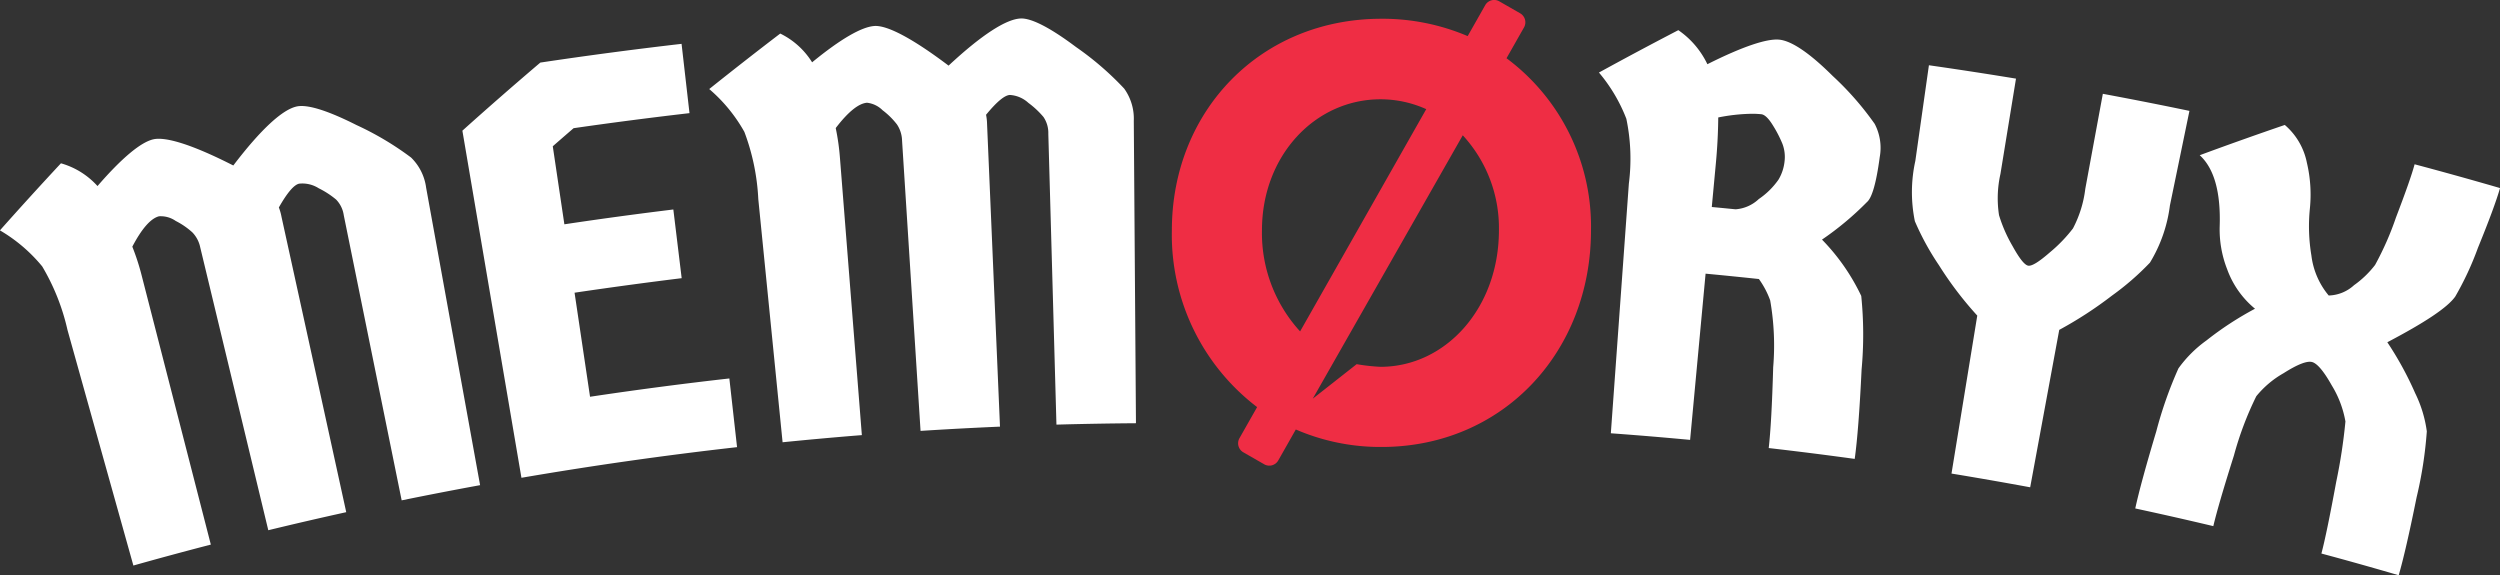
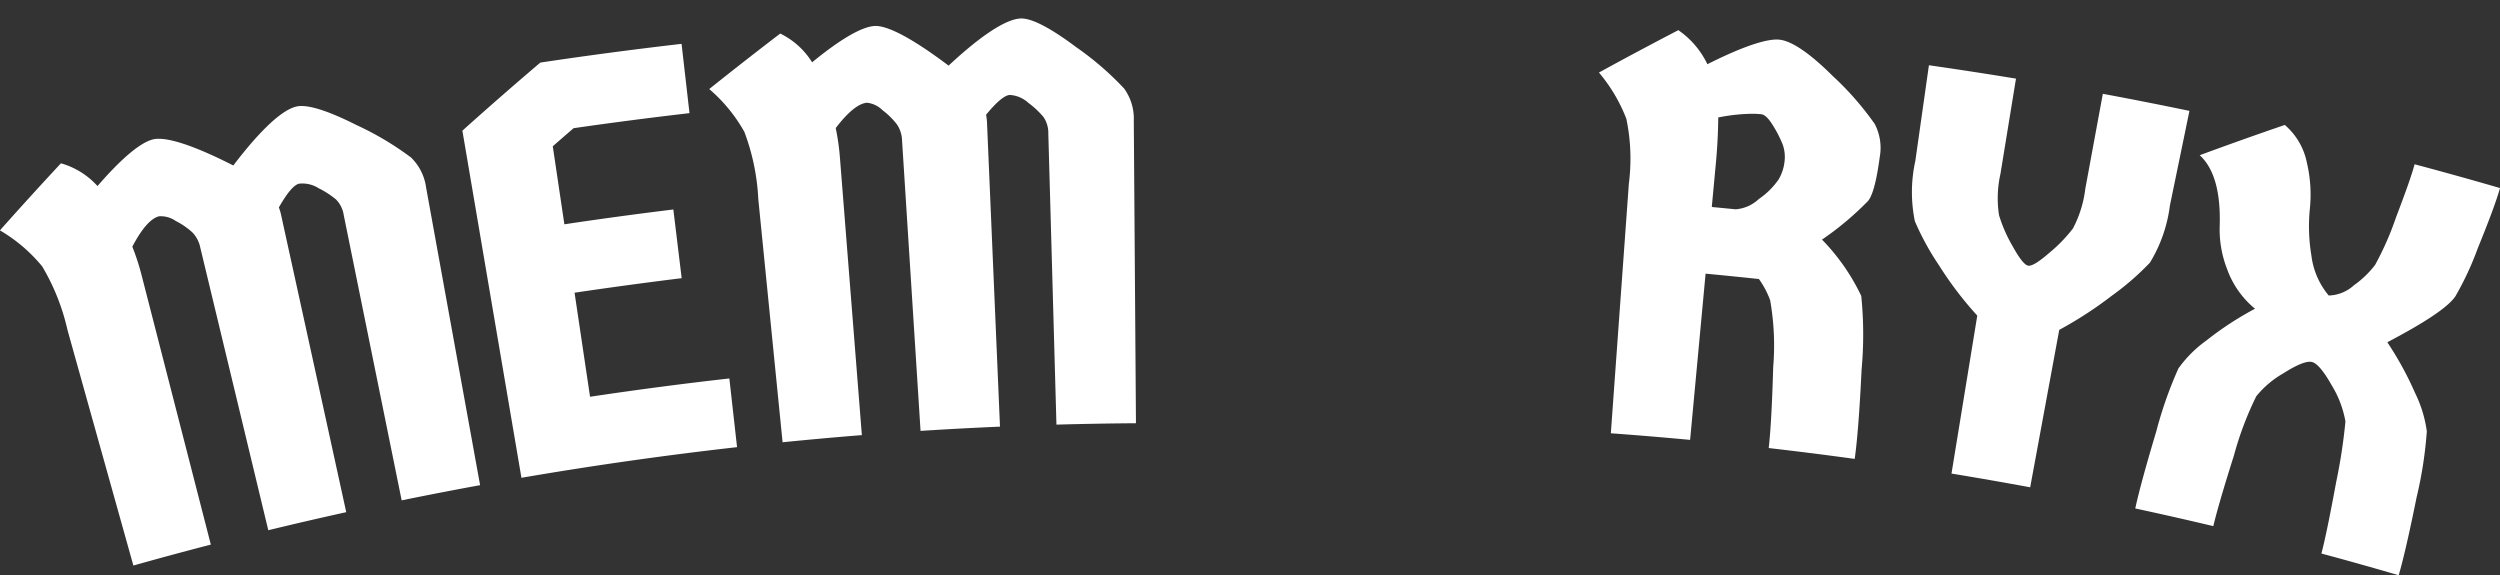
<svg xmlns="http://www.w3.org/2000/svg" width="189.237" height="43.539" viewBox="0 0 189.237 43.539">
  <rect x="0" y="0" width="189.237" height="43.539" fill="#333333" stroke="none" />
  <g id="logo" transform="translate(-286.382 -46.231)">
    <path id="Memoryx_copy_5" data-name="Memoryx copy 5" d="M462.1,88.13q.4-1.505,1.119-5.412a41.488,41.488,0,0,0,.7-4.583,7.789,7.789,0,0,0-1.035-2.732c-.607-1.081-1.109-1.67-1.495-1.769s-1.108.182-2.15.845a7.268,7.268,0,0,0-2.067,1.745,24.642,24.642,0,0,0-1.694,4.488q-1.185,3.744-1.559,5.344-2.948-.7-5.908-1.338.4-1.862,1.59-5.832a30.749,30.749,0,0,1,1.678-4.771A9.234,9.234,0,0,1,453.4,72a24.543,24.543,0,0,1,3.674-2.4,6.9,6.9,0,0,1-2.112-3A8.241,8.241,0,0,1,454.4,63.4q.136-3.914-1.51-5.42,3.19-1.18,6.438-2.291A5.057,5.057,0,0,1,461,58.544a10.5,10.5,0,0,1,.227,3.482,13.425,13.425,0,0,0,.116,3.548,5.812,5.812,0,0,0,1.31,3.025,2.953,2.953,0,0,0,1.918-.781,7.372,7.372,0,0,0,1.591-1.53,22.726,22.726,0,0,0,1.58-3.588c.74-1.937,1.214-3.28,1.413-4.034q3.24.863,6.466,1.8-.417,1.455-1.669,4.516a23.11,23.11,0,0,1-1.719,3.694c-.6.85-2.334,1.985-5.143,3.462a25.064,25.064,0,0,1,2.111,3.861,9.335,9.335,0,0,1,.878,2.883,30.923,30.923,0,0,1-.774,5q-.821,4.065-1.354,5.892Q465.029,88.918,462.1,88.13ZM291.49,71.206a16.5,16.5,0,0,0-1.913-4.809,11.911,11.911,0,0,0-3.2-2.728q2.271-2.556,4.618-5.077a5.875,5.875,0,0,1,2.767,1.723c1.841-2.127,3.26-3.3,4.2-3.532s2.993.4,6.08,1.975c2.1-2.76,3.733-4.243,4.808-4.469.79-.167,2.3.29,4.5,1.4a22.738,22.738,0,0,1,4.148,2.467,3.891,3.891,0,0,1,1.139,2.276q2.043,11.262,4.086,22.523-2.973.544-5.937,1.15-2.191-10.792-4.383-21.584a2.131,2.131,0,0,0-.579-1.184,6.575,6.575,0,0,0-1.315-.854,2.3,2.3,0,0,0-1.484-.349c-.389.084-.9.681-1.535,1.8a3.928,3.928,0,0,1,.2.708Q310.145,73.818,312.59,85q-2.958.652-5.9,1.366l-5.152-21.413a2.3,2.3,0,0,0-.589-1.126,5.687,5.687,0,0,0-1.264-.87,1.986,1.986,0,0,0-1.266-.354c-.617.155-1.3.922-2.021,2.3a17.528,17.528,0,0,1,.708,2.185l5.235,20.366q-2.938.761-5.863,1.585Q293.982,80.124,291.49,71.206ZM434.1,82.077q.976-5.978,1.951-11.957a26.681,26.681,0,0,1-2.9-3.812,20.022,20.022,0,0,1-1.824-3.334,10.976,10.976,0,0,1,.036-4.563q.514-3.621,1.028-7.241,3.3.472,6.591,1.013-.589,3.609-1.178,7.218a8.4,8.4,0,0,0-.106,3.118,10.909,10.909,0,0,0,1.027,2.344c.517.937.908,1.43,1.182,1.478s.816-.288,1.637-1.005a11.125,11.125,0,0,0,1.75-1.813,8.651,8.651,0,0,0,.934-3q.664-3.6,1.328-7.191,3.283.61,6.555,1.292-.738,3.582-1.478,7.162a10.94,10.94,0,0,1-1.512,4.326,20.356,20.356,0,0,1-2.865,2.489,29.885,29.885,0,0,1-4,2.6l-2.2,11.915Q437.08,82.568,434.1,82.077ZM321.382,56.123q2.9-2.605,5.9-5.155,5.335-.8,10.691-1.418.3,2.623.6,5.245-4.392.508-8.772,1.139-.792.682-1.577,1.369.439,2.952.878,5.907,4.117-.618,8.248-1.122.316,2.6.631,5.2-4.059.5-8.108,1.1.586,3.937,1.172,7.876,5.262-.79,10.545-1.386l.583,5.2q-8.184.923-16.321,2.319Q323.617,69.263,321.382,56.123Zm98.883,24.023q.22-1.935.337-6.1a19.8,19.8,0,0,0-.226-5.077,6.54,6.54,0,0,0-.854-1.617q-2.017-.216-4.036-.406l-1.172,12.582q-3-.282-6-.5.683-9.454,1.365-18.906a14.82,14.82,0,0,0-.191-4.9,12.244,12.244,0,0,0-2.074-3.5q2.973-1.632,6.008-3.208a6.537,6.537,0,0,1,2.2,2.578c2.688-1.351,4.523-1.956,5.452-1.858s2.285,1.008,4.029,2.742a22.8,22.8,0,0,1,3.181,3.629,3.9,3.9,0,0,1,.384,2.517q-.389,2.917-.97,3.407a22.786,22.786,0,0,1-3.4,2.839,15.746,15.746,0,0,1,2.971,4.264,29.041,29.041,0,0,1,.026,5.571q-.221,4.621-.521,6.764Q423.52,80.52,420.265,80.146Zm-3.821-25.024q-.014,1.694-.179,3.46-.155,1.659-.31,3.318.9.084,1.8.174a2.858,2.858,0,0,0,1.759-.777,5.773,5.773,0,0,0,1.493-1.472,3.372,3.372,0,0,0,.455-1.364,2.787,2.787,0,0,0-.16-1.345,9.155,9.155,0,0,0-.728-1.407c-.325-.527-.615-.8-.866-.831a6.968,6.968,0,0,0-.718-.035A13.868,13.868,0,0,0,416.444,55.122Zm-72.664,6.161a16.682,16.682,0,0,0-1.053-5.069,11.938,11.938,0,0,0-2.66-3.243q2.653-2.121,5.375-4.2a5.873,5.873,0,0,1,2.413,2.177c2.162-1.774,3.75-2.682,4.712-2.749s2.86.918,5.617,3c2.527-2.354,4.379-3.533,5.471-3.569.8-.027,2.208.684,4.172,2.158a22.708,22.708,0,0,1,3.648,3.147,3.9,3.9,0,0,1,.729,2.439q.082,11.447.164,22.893-3.009.022-6.019.106-.306-11.009-.615-22.019a2.145,2.145,0,0,0-.365-1.266,6.626,6.626,0,0,0-1.143-1.069,2.28,2.28,0,0,0-1.395-.6c-.4.014-1,.514-1.81,1.5a3.963,3.963,0,0,1,.078.733l.977,22.873q-3.008.13-6.013.322-.7-10.992-1.4-21.983a2.3,2.3,0,0,0-.384-1.211,5.658,5.658,0,0,0-1.089-1.076,1.979,1.979,0,0,0-1.179-.569c-.631.046-1.426.684-2.369,1.917a17.511,17.511,0,0,1,.321,2.275q.829,10.483,1.657,20.967-3,.239-6,.541Q344.7,70.5,343.779,61.284Z" fill="#fff" />
-     <path id="Memoryx_copy_6" data-name="Memoryx copy 6" d="M406.812,63.664c0,9.211-6.666,16.4-15.863,16.4a16.1,16.1,0,0,1-6.48-1.323l-1.329,2.342a.778.778,0,0,1-1.064.292l-1.581-.907a.787.787,0,0,1-.291-1.07l1.335-2.352a16.388,16.388,0,0,1-6.453-13.386c0-8.991,6.666-16.009,15.863-16.009a16.443,16.443,0,0,1,6.528,1.313l1.328-2.341a.778.778,0,0,1,1.064-.292l1.581.907a.786.786,0,0,1,.291,1.07l-1.323,2.331A15.863,15.863,0,0,1,406.812,63.664Zm-15.937-9.917c-4.931,0-8.969,4.249-8.969,9.914a11.018,11.018,0,0,0,2.887,7.655l9.548-16.823A8.389,8.389,0,0,0,390.876,53.747ZM385.751,76.41l3.323-2.613a14.808,14.808,0,0,0,1.8.2c4.931,0,8.969-4.438,8.969-10.339a10.357,10.357,0,0,0-2.737-7.186Z" fill="#ef2d44" />
  </g>
</svg>